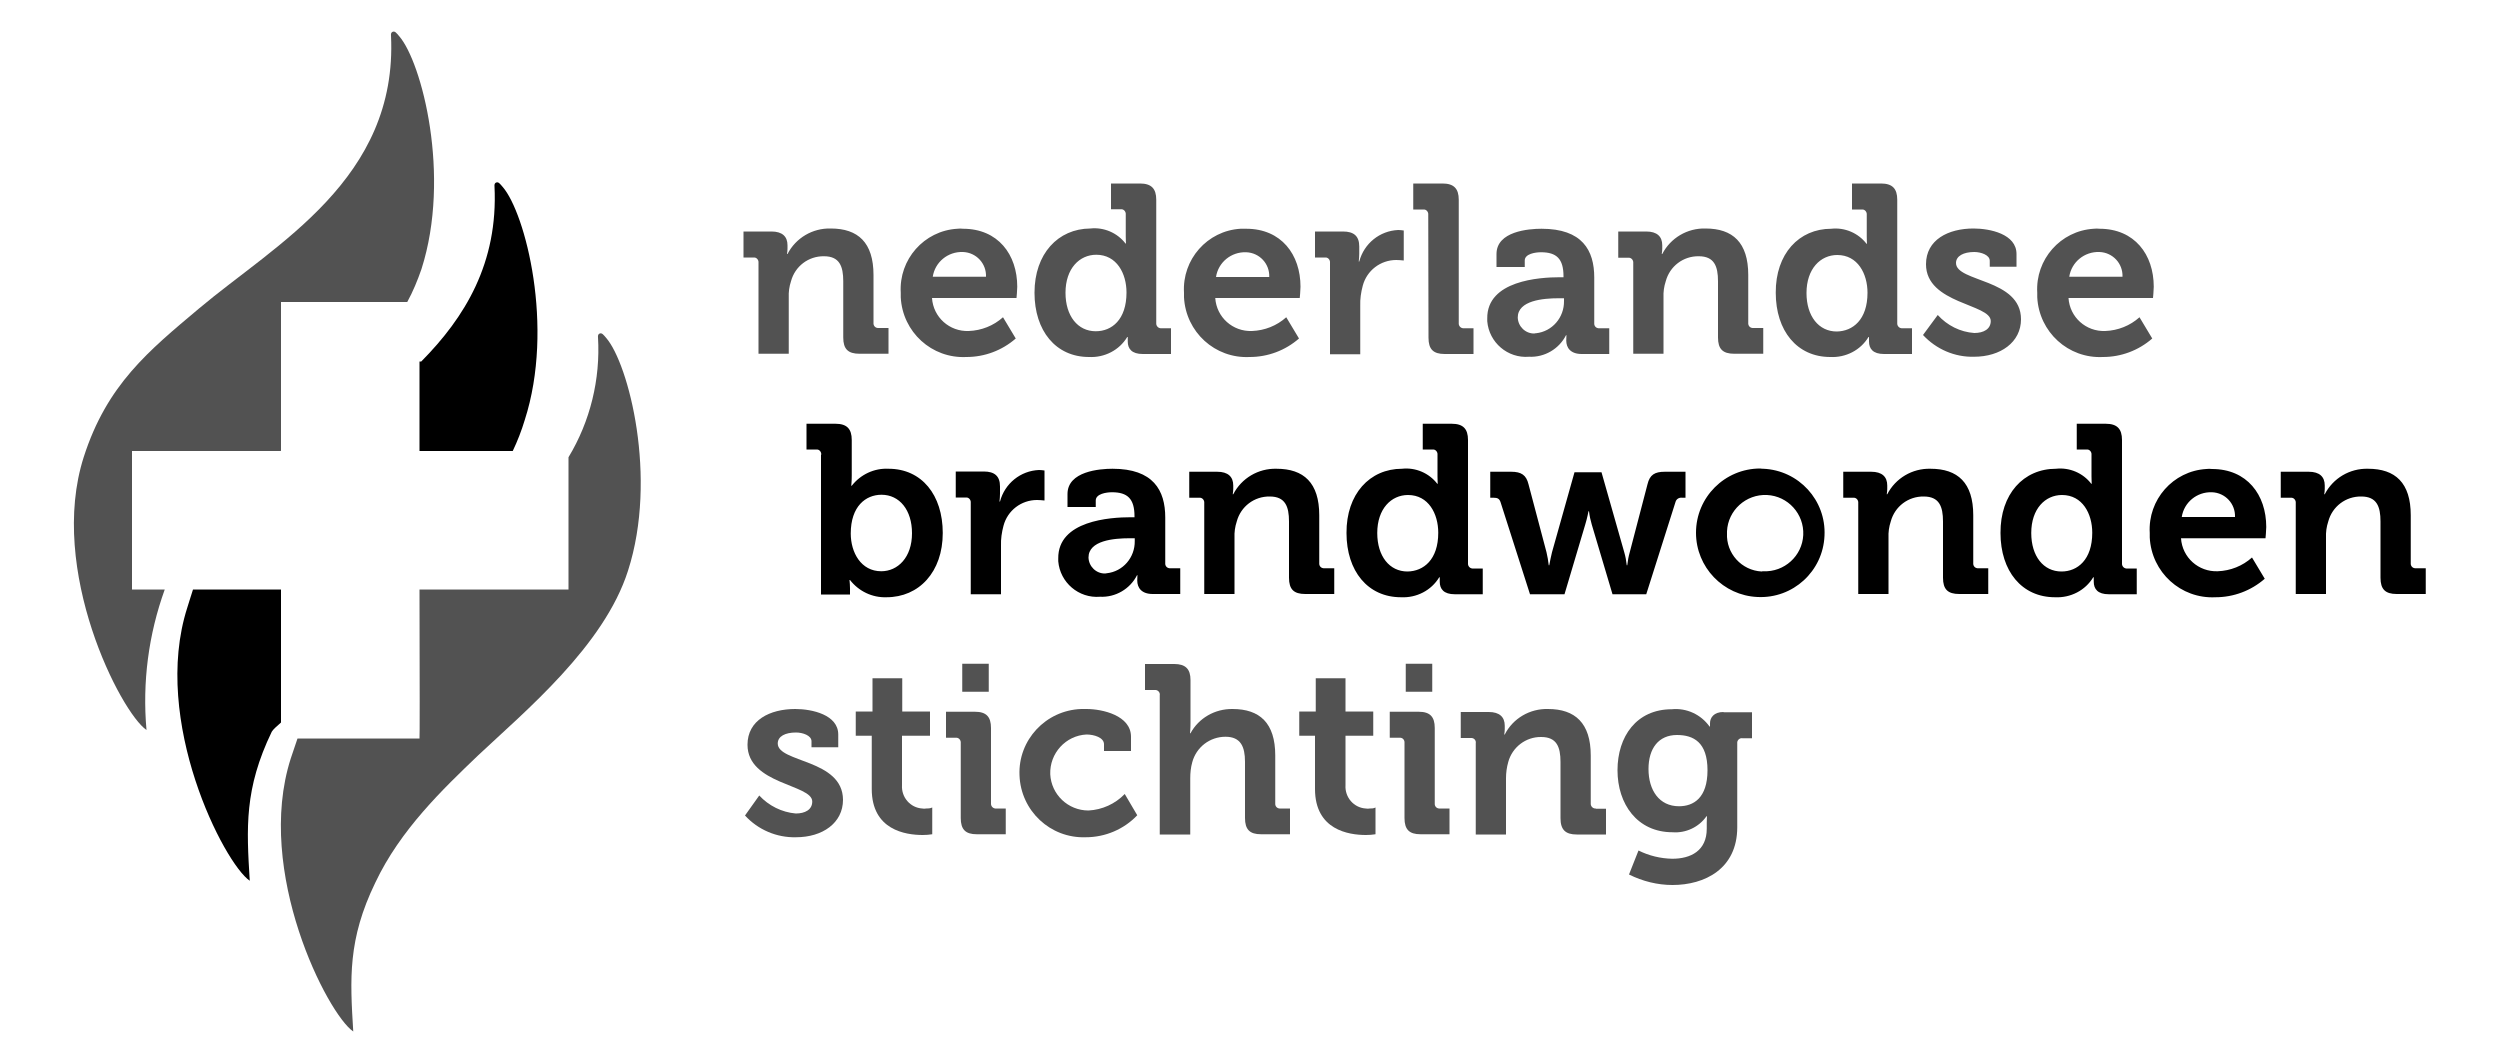
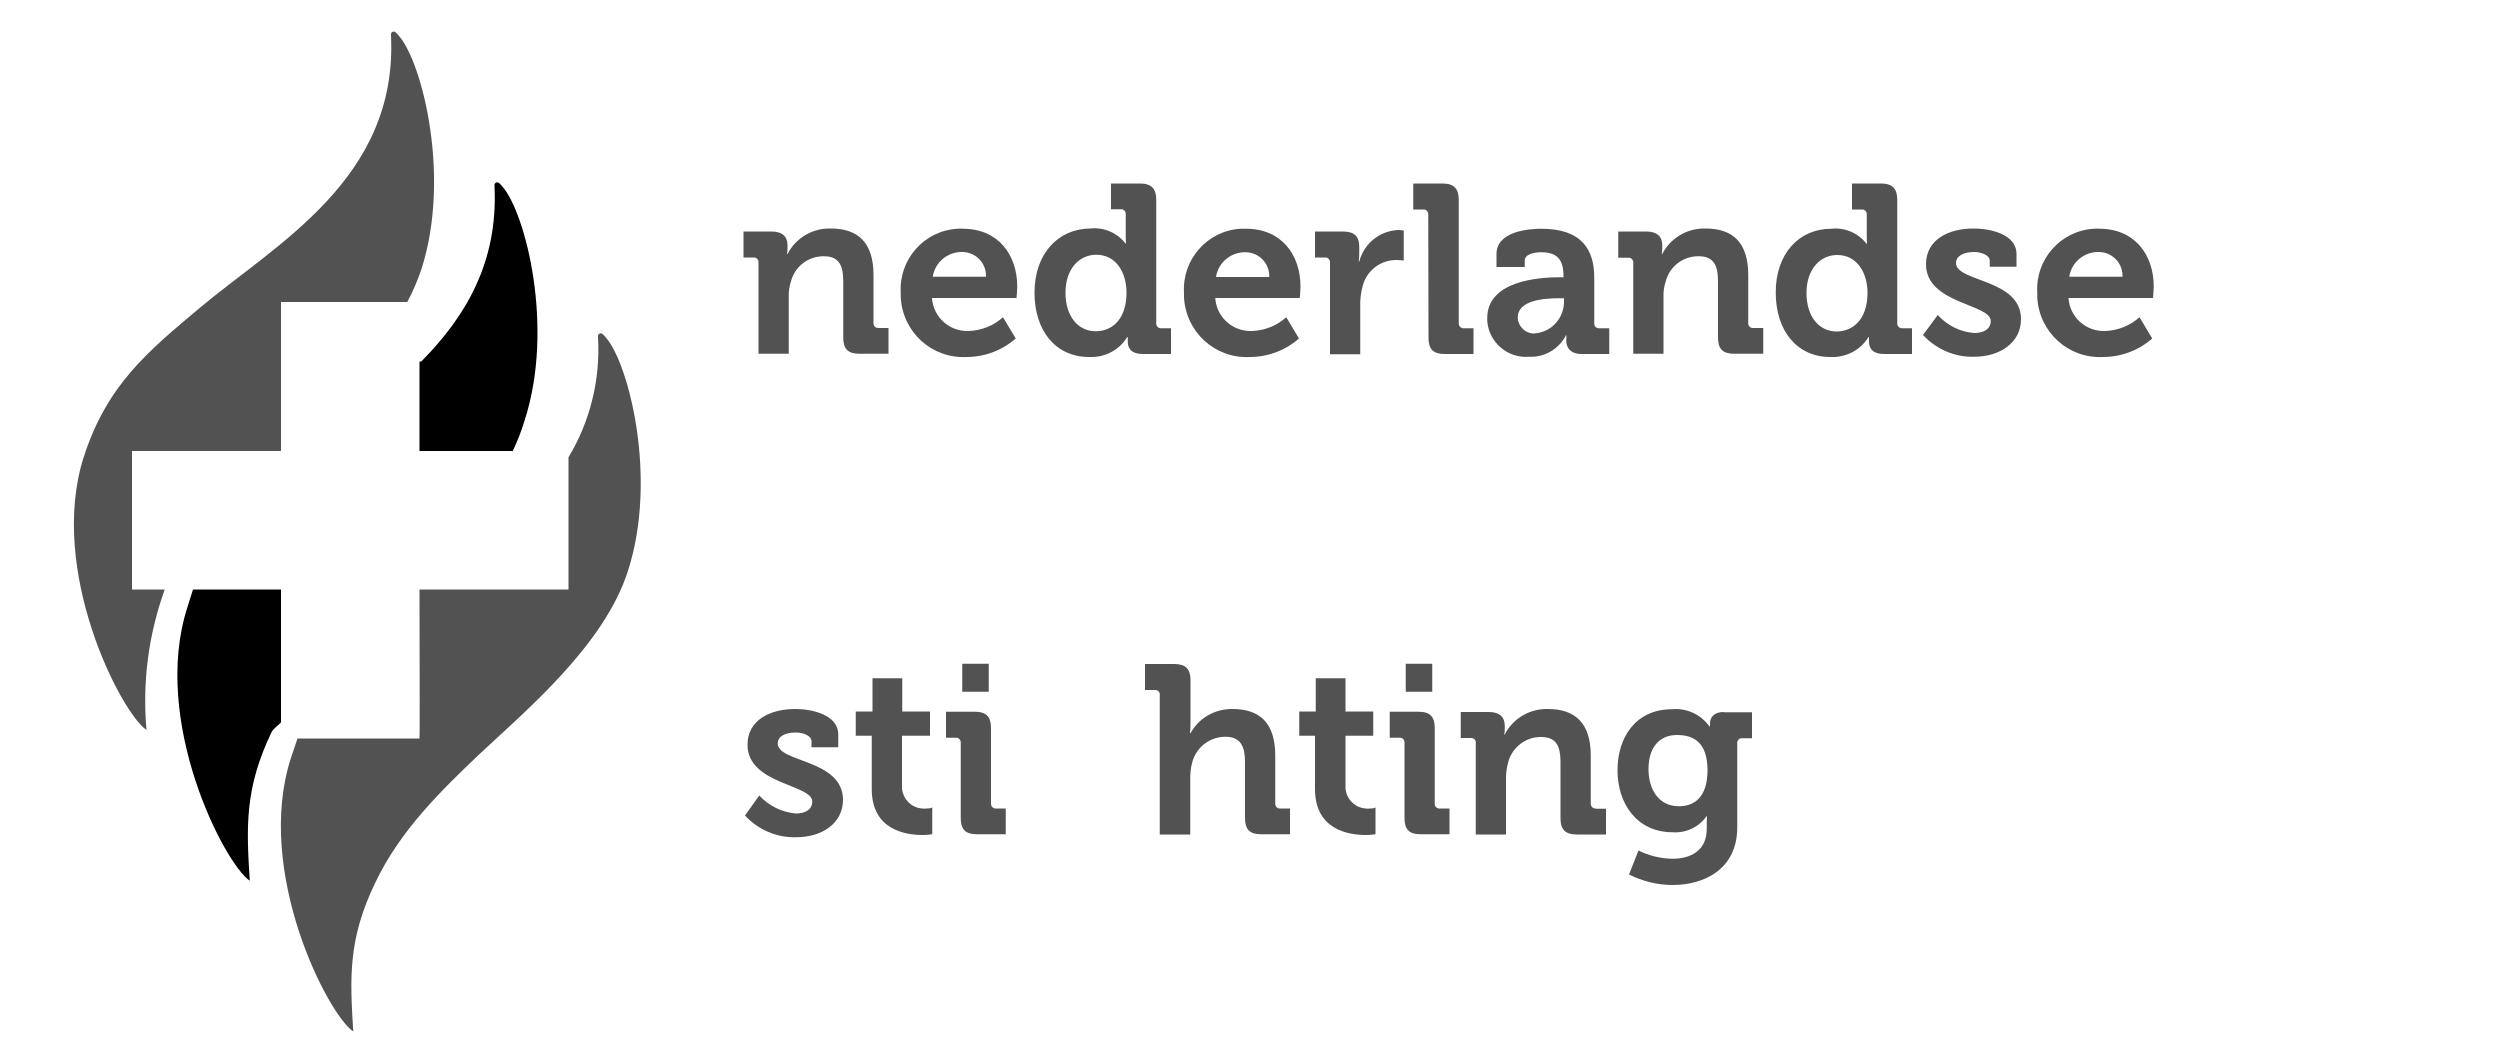
<svg xmlns="http://www.w3.org/2000/svg" version="1.1" id="Layer_1" x="0px" y="0px" viewBox="0 0 1000 425.2" style="enable-background:new 0 0 1000 425.2;" xml:space="preserve">
  <style type="text/css">
	.st0{fill-rule:evenodd;clip-rule:evenodd;}
	.st1{fill-rule:evenodd;clip-rule:evenodd;fill:#525252;}
</style>
  <g>
-     <path id="Path_2" class="st0" d="M352.5,228.5c6.6,0,12.3-5.5,12.3-15.2c0-9.3-5-15.4-12.2-15.4c-6.3,0-12.3,4.6-12.3,15.5   C340.3,221,344.4,228.5,352.5,228.5L352.5,228.5z M328.5,181.9c0.1-1-0.6-2-1.6-2.1c-0.2,0-0.3,0-0.5,0h-3.8v-10.3h11.6   c4.5,0,6.5,2,6.5,6.5v14.2c0,2.4-0.2,4.1-0.2,4.1h0.2c3.5-4.5,9-7.1,14.7-6.8c13.3,0,21.7,10.5,21.7,25.7   c0,15.6-9.5,25.7-22.5,25.7c-5.7,0.2-11.1-2.4-14.6-6.9h-0.2c0.1,1.1,0.2,2.2,0.2,3.3v2.5h-11.6V181.9z M388.3,201.1   c0.1-1-0.6-2-1.6-2.1c-0.2,0-0.3,0-0.5,0h-3.9v-10.4h11.2c4.3,0,6.5,1.8,6.5,6v2.9c0,1-0.1,2.1-0.2,3.1h0.2   c1.9-7.2,8.2-12.3,15.6-12.6c0.7,0,1.5,0.1,2.2,0.2v12c-1-0.1-2-0.2-3-0.2c-6.3,0-11.8,4.2-13.4,10.3c-0.7,2.6-1.1,5.3-1,8v19.4   h-12.1V201.1z M442.7,229.3c6.5-0.7,11.3-6.3,11.2-12.9v-1.1h-2.1c-6.3,0-16.4,0.9-16.4,7.7c0.1,3.6,3.1,6.5,6.7,6.4   C442.3,229.4,442.5,229.3,442.7,229.3 M452.2,206.9h1.6v-0.4c0-7-2.8-9.6-9-9.6c-2.2,0-6.5,0.6-6.5,3.3v2.6h-11.3v-5.2   c0-9.1,12.9-10.1,18-10.1c16.3,0,21.1,8.6,21.1,19.5v18.2c-0.1,1.1,0.6,2,1.7,2.1c0.1,0,0.3,0,0.4,0h3.9v10.3h-11   c-4.5,0-6.2-2.5-6.2-5.4c0-1.3,0.1-2.1,0.1-2.1h-0.2c-2.8,5.5-8.6,8.9-14.8,8.6c-8.5,0.7-16-5.7-16.7-14.2c0-0.4,0-0.7,0-1.1   C423.1,208.2,444.2,206.9,452.2,206.9 M481.7,201.2c0.1-1-0.6-2-1.6-2.1c-0.2,0-0.3,0-0.5,0h-3.9v-10.4h11.2c4.3,0,6.4,2,6.4,5.5   v1.4c0,0.7-0.1,1.4-0.2,2.1h0.2c3.3-6.4,10-10.4,17.3-10.2c10.9,0,17.1,5.6,17.1,18.6v19.1c-0.1,1.1,0.6,2,1.7,2.1   c0.1,0,0.3,0,0.4,0h3.9v10.3h-11.6c-4.6,0-6.5-1.9-6.5-6.5v-22.5c0-6-1.5-10-7.7-10c-6.2-0.1-11.6,4-13.2,10   c-0.7,2.1-1,4.3-0.9,6.5v22.5h-12.1L481.7,201.2z M575.3,213.1c0-7.6-3.9-15.1-12.1-15.1c-6.7,0-12.3,5.5-12.3,15.2   c0,9.3,4.9,15.4,12.1,15.4C569.4,228.5,575.3,223.9,575.3,213.1 M560.8,187.5c5.4-0.6,10.8,1.7,14.1,6h0.2c0,0-0.1-1.3-0.1-2.9   v-8.7c0.1-1-0.6-2-1.6-2.1c-0.2,0-0.3,0-0.5,0h-3.8v-10.3h11.6c4.5,0,6.5,2,6.5,6.5v49.3c-0.1,1.1,0.7,2,1.7,2.1c0.1,0,0.3,0,0.4,0   h3.8v10.3h-11.2c-4.4,0-6-2.1-6-5v-1.8h-0.2c-3.2,5.3-9.1,8.3-15.3,8c-13.3,0-21.8-10.5-21.8-25.7   C538.5,197.6,547.9,187.5,560.8,187.5 M600.2,200.8c-0.5-1.4-1.3-1.7-2.7-1.7h-1.4v-10.4h8.4c4,0,6,1.3,6.9,5l7.2,27.2   c0.4,1.7,0.7,3.4,0.9,5.2h0.2c0.3-1.7,0.7-3.5,1.1-5.2l9-32h10.8l9.1,32c0.5,1.7,0.8,3.4,1,5.2h0.2c0.2-1.7,0.5-3.5,1-5.2l7.1-27.2   c0.9-3.8,2.9-5,6.9-5h8.3v10.4h-1.3c-1.2-0.2-2.4,0.5-2.7,1.7l-11.7,36.9H645l-8.3-27.9c-0.5-1.7-0.9-3.5-1.1-5.3h-0.2   c0,0-0.5,2.7-1.3,5.3l-8.3,27.9h-13.8L600.2,200.8z M705.3,228.5c8.4,0.4,15.6-6.1,16-14.5c0.4-8.4-6.1-15.6-14.5-16   c-8.4-0.4-15.6,6.1-16,14.5c0,0.3,0,0.5,0,0.8c-0.4,8,5.8,14.9,13.9,15.3C704.9,228.5,705.1,228.5,705.3,228.5 M705.3,187.5   c14.2,0.6,25.2,12.6,24.5,26.8c-0.6,14.2-12.6,25.2-26.8,24.5c-13.7-0.6-24.6-11.9-24.6-25.7c0-14.2,11.5-25.7,25.7-25.7   C704.6,187.5,705,187.5,705.3,187.5 M743.3,201.2c0.1-1-0.6-2-1.6-2.1c-0.2,0-0.3,0-0.5,0h-3.9v-10.4h11.2c4.3,0,6.4,2,6.4,5.5v1.4   c0,0.7-0.1,1.4-0.2,2.1h0.2c3.3-6.4,10-10.4,17.3-10.2c10.9,0,17.1,5.6,17.1,18.6v19.1c-0.1,1.1,0.6,2,1.7,2.1c0.1,0,0.3,0,0.4,0   h3.9v10.3h-11.6c-4.6,0-6.5-1.9-6.5-6.5v-22.5c0-6-1.5-10-7.7-10c-6.2-0.1-11.6,4-13.2,10c-0.7,2.1-1,4.3-0.9,6.5v22.5h-12.1   L743.3,201.2z M836.9,213.1c0-7.6-3.9-15.1-12.1-15.1c-6.7,0-12.3,5.5-12.3,15.2c0,9.3,4.9,15.4,12.1,15.4   C831,228.6,836.9,223.9,836.9,213.1 M822.4,187.5c5.4-0.6,10.8,1.7,14.1,6h0.2c0,0-0.1-1.3-0.1-2.9v-8.7c0.1-1-0.6-2-1.6-2.1   c-0.2,0-0.3,0-0.5,0h-3.8v-10.3h11.6c4.5,0,6.5,2,6.5,6.5v49.3c-0.1,1.1,0.7,2,1.7,2.1c0.1,0,0.3,0,0.4,0h3.8v10.3h-11.2   c-4.4,0-6-2.1-6-5v-1.8h-0.2c-3.2,5.3-9.1,8.3-15.3,8c-13.3,0-21.8-10.5-21.8-25.7C800.1,197.6,809.4,187.5,822.4,187.5 M894,206.8   c0.2-5.3-3.9-9.7-9.2-9.9c0,0,0,0-0.1,0c-5.9-0.2-11.1,4-12,9.9H894z M884.8,187.6c14,0,21.7,10.3,21.7,23.2c0,1.4-0.3,4.5-0.3,4.5   h-33.8c0.5,7.7,7,13.5,14.7,13.2c5.1-0.2,9.9-2.1,13.7-5.5l5.1,8.5c-5.5,4.8-12.5,7.4-19.7,7.4c-13.9,0.7-25.6-10-26.3-23.9   c0-0.6,0-1.2,0-1.8c-0.8-13.3,9.3-24.8,22.6-25.6C883.3,187.5,884,187.5,884.8,187.6L884.8,187.6z M918.3,201.2   c0.1-1-0.6-2-1.6-2.1c-0.2,0-0.3,0-0.5,0h-3.9v-10.4h11.2c4.3,0,6.4,2,6.4,5.5v1.4c0,0.7-0.1,1.4-0.2,2.1h0.2   c3.3-6.4,10-10.4,17.3-10.2c10.9,0,17.1,5.6,17.1,18.6v19.1c-0.1,1.1,0.6,2,1.7,2.1c0.1,0,0.3,0,0.4,0h3.9v10.3h-11.6   c-4.6,0-6.5-1.9-6.5-6.5v-22.5c0-6-1.5-10-7.7-10c-6.2-0.1-11.6,4-13.2,10c-0.7,2.1-1,4.3-0.9,6.5v22.5h-12.1L918.3,201.2z" />
    <path id="Path_4" class="st0" d="M112.4,235.8H77.2c-0.8,2.4-1.9,6.1-2.3,7.3c-14.5,45.3,14.8,102.3,25,109.2   c-1.3-21.2-2.2-36.8,8.8-59.6c0.4-0.8,2.1-2.3,3.7-3.7C112.4,280.4,112.4,262.6,112.4,235.8z M201.1,74.8c-1.2-1.4-1.7-2.1-2.6-1.8   c-0.9,0.3-0.7,1.5-0.7,1.5c1.5,30.8-11.9,52.5-29.3,70.1h-0.7c0,9.3,0,21.2,0,35.8c15.5,0,27.9,0,37.3,0c1.9-4,3.5-8.1,4.8-12.4   C221.9,130.7,210.1,85.2,201.1,74.8z" />
  </g>
  <g>
    <path id="Path_1" class="st1" d="M303.4,105.1c0.1-1-0.6-2-1.6-2.1c-0.2,0-0.3,0-0.5,0h-3.9V92.6h11.2c4.3,0,6.4,2,6.4,5.5v1.4   c0,0.7-0.1,1.4-0.2,2.1h0.2c3.3-6.4,10-10.4,17.3-10.2c10.9,0,17.1,5.6,17.1,18.6v19.1c-0.1,1.1,0.6,2,1.7,2.1c0.1,0,0.3,0,0.4,0   h3.9v10.3h-11.6c-4.6,0-6.5-1.9-6.5-6.5v-22.5c0-6-1.5-10-7.7-10c-6.2-0.1-11.6,4-13.2,10c-0.7,2.1-1,4.3-0.9,6.5v22.5h-12.1V105.1   z M394.4,110.7c0.2-5.3-3.9-9.7-9.2-9.9c0,0,0,0-0.1,0c-5.9-0.2-11.1,4-12,9.9H394.4z M385.2,91.5c14,0,21.7,10.3,21.7,23.2   c0,1.4-0.3,4.5-0.3,4.5h-33.8c0.5,7.7,7,13.5,14.7,13.2c5.1-0.2,9.9-2.1,13.7-5.5l5.1,8.5c-5.5,4.8-12.5,7.4-19.7,7.4   c-13.9,0.7-25.6-10-26.3-23.9c0-0.6,0-1.2,0-1.8c-0.8-13.3,9.3-24.8,22.6-25.6C383.7,91.4,384.5,91.4,385.2,91.5L385.2,91.5z    M450.6,117c0-7.6-3.9-15.1-12.1-15.1c-6.7,0-12.3,5.5-12.3,15.2c0,9.3,4.9,15.4,12.1,15.4C444.7,132.5,450.6,127.9,450.6,117    M436.1,91.4c5.4-0.6,10.8,1.7,14.1,6h0.2c0,0-0.1-1.3-0.1-2.9v-8.7c0.1-1-0.6-2-1.6-2.1c-0.2,0-0.3,0-0.5,0h-3.8V73.4H456   c4.5,0,6.5,2,6.5,6.5v49.3c-0.1,1.1,0.7,2,1.7,2.1c0.1,0,0.3,0,0.4,0h3.8v10.3h-11.3c-4.4,0-6-2.1-6-5v-1.8h-0.2   c-3.2,5.3-9.1,8.3-15.3,8c-13.3,0-21.8-10.5-21.8-25.7C413.8,101.5,423.2,91.5,436.1,91.4 M507.7,110.8c0.2-5.3-3.9-9.7-9.2-9.9   c0,0,0,0-0.1,0c-5.9-0.2-11.1,4-12,9.9H507.7z M498.5,91.5c14,0,21.7,10.3,21.7,23.2c0,1.4-0.3,4.5-0.3,4.5h-33.8   c0.5,7.7,7,13.5,14.7,13.2c5.1-0.2,9.9-2.1,13.7-5.5l5.1,8.5c-5.5,4.8-12.5,7.4-19.7,7.4c-13.9,0.7-25.6-10-26.3-23.9   c0-0.6,0-1.2,0-1.8c-0.8-13.3,9.3-24.8,22.6-25.6C497,91.5,497.7,91.5,498.5,91.5L498.5,91.5z M532,105.1c0.1-1-0.6-2-1.6-2.1   c-0.2,0-0.3,0-0.5,0H526V92.6h11.2c4.3,0,6.5,1.8,6.5,6v2.9c0,1-0.1,2.1-0.2,3.1h0.2c1.9-7.2,8.2-12.3,15.6-12.6   c0.7,0,1.5,0.1,2.2,0.2v12c-1-0.1-2-0.2-3-0.2c-6.3,0-11.8,4.2-13.4,10.3c-0.7,2.6-1.1,5.3-1,8v19.4H532V105.1z M571.3,85.9   c0.1-1-0.6-2-1.6-2.1c-0.2,0-0.3,0-0.5,0h-3.9V73.4H577c4.5,0,6.5,2,6.5,6.5v49.3c-0.1,1.1,0.7,2,1.7,2.1c0.1,0,0.3,0,0.4,0h3.8   v10.3h-11.5c-4.6,0-6.5-1.9-6.5-6.5L571.3,85.9z M614.4,133.3c6.5-0.7,11.3-6.3,11.2-12.9v-1.1h-2.1c-6.3,0-16.4,0.9-16.4,7.7   c0.1,3.6,3.1,6.5,6.7,6.4C613.9,133.3,614.2,133.3,614.4,133.3 M623.8,110.9h1.6v-0.4c0-7-2.8-9.6-9-9.6c-2.2,0-6.5,0.6-6.5,3.3   v2.6h-11.3v-5.2c0-9.1,12.9-10.1,18-10.1c16.3,0,21.1,8.6,21.1,19.5v18.2c-0.1,1.1,0.6,2,1.7,2.1c0.1,0,0.3,0,0.4,0h3.9v10.3h-11   c-4.5,0-6.2-2.5-6.2-5.4c0-1.3,0.1-2.1,0.1-2.1h-0.2c-2.8,5.5-8.6,8.9-14.8,8.6c-8.5,0.7-16-5.7-16.7-14.2c0-0.4,0-0.7,0-1.1   C594.7,112.2,615.9,110.9,623.8,110.9 M653.3,105.2c0.1-1-0.6-2-1.6-2.1c-0.2,0-0.3,0-0.5,0h-3.9V92.6h11.2c4.3,0,6.4,2,6.4,5.5   v1.4c0,0.7-0.1,1.4-0.2,2.1h0.2c3.3-6.4,10-10.4,17.3-10.2c10.9,0,17.1,5.6,17.1,18.6v19.1c-0.1,1.1,0.6,2,1.7,2.1   c0.1,0,0.3,0,0.4,0h3.9v10.3h-11.6c-4.6,0-6.5-1.9-6.5-6.5v-22.5c0-6-1.5-10-7.7-10c-6.2-0.1-11.6,4-13.2,10   c-0.7,2.1-1,4.3-0.9,6.5v22.5h-12.1L653.3,105.2z M747,117.1c0-7.6-3.9-15.1-12.1-15.1c-6.7,0-12.3,5.5-12.3,15.2   c0,9.3,4.9,15.4,12.1,15.4C741.1,132.5,747,127.9,747,117.1 M732.5,91.5c5.4-0.6,10.8,1.7,14.1,6h0.2c0,0-0.1-1.3-0.1-2.9v-8.7   c0.1-1-0.6-2-1.6-2.1c-0.2,0-0.3,0-0.5,0h-3.8V73.4h11.6c4.5,0,6.5,2,6.5,6.5v49.3c-0.1,1.1,0.7,2,1.7,2.1c0.1,0,0.3,0,0.4,0h3.8   v10.3h-11.2c-4.4,0-6-2.1-6-5v-1.8h-0.2c-3.2,5.3-9.1,8.3-15.3,8c-13.3,0-21.8-10.5-21.8-25.7C710.2,101.5,719.6,91.5,732.5,91.5    M775.1,126c3.8,4.2,9,6.8,14.6,7.2c3.8,0,6.6-1.6,6.6-4.8c0-6.9-25.9-6.8-25.9-22.7c0-9.8,8.9-14.3,19-14.3   c6.6,0,17.2,2.2,17.2,10.2v5.1h-10.7v-2.4c0-2.3-3.5-3.5-6.2-3.5c-4.3,0-7.3,1.6-7.3,4.4c0,7.7,26,6.2,26,22.5   c0,9.2-8.2,15-18.8,15c-7.7,0.2-15.1-3-20.4-8.7L775.1,126z M849,110.7c0.2-5.3-3.9-9.7-9.2-9.9c0,0,0,0-0.1,0   c-5.9-0.2-11.1,4-12,9.9H849z M839.8,91.5c14,0,21.7,10.3,21.7,23.2c0,1.4-0.3,4.5-0.3,4.5h-33.8c0.5,7.7,7,13.5,14.7,13.2   c5.1-0.2,9.9-2.1,13.7-5.5l5.1,8.5c-5.5,4.8-12.5,7.4-19.7,7.4c-13.9,0.7-25.6-10-26.3-23.9c0-0.6,0-1.2,0-1.8   c-0.8-13.3,9.3-24.8,22.6-25.6C838.3,91.4,839.1,91.4,839.8,91.5L839.8,91.5z" />
    <path class="st1" d="M159.7,14.5c-1.2-1.4-1.7-2.1-2.6-1.8c-0.9,0.3-0.7,1.5-0.7,1.5c2.8,57.5-46.3,83.5-76.8,109.2   c-20.1,16.9-36.8,30.4-46.1,59.4C19,228.1,48.4,285.1,58.6,292c-1.7-19.1,0.8-38.2,7.3-56.2H52.8v-55.4c0,0,19.9,0,59.5,0l0.1-0.2   c0-39.6,0-59.4,0-59.4h50.5c2.3-4.2,4.1-8.6,5.7-13.2C180.5,70.3,168.7,24.9,159.7,14.5z" />
    <g>
      <g>
        <path class="st1" d="M689.4,284.8c-3.9,0-5.4,2.3-5.4,4.5v1.3h-0.2c-3.4-4.8-9.2-7.5-15.1-6.9v0c-14.1,0-21.7,10.9-21.7,24.4     c0,13.5,7.9,24.8,22,24.8c5.3,0.4,10.5-2,13.6-6.4h0.2c0,0-0.1,1.5-0.1,2.6v2.4c0,8.8-6.4,12-13.8,12c-4.7-0.1-9.3-1.2-13.5-3.3     l-3.8,9.6c5.4,2.7,11.4,4.2,17.4,4.2c12.8,0,25.9-6.4,25.9-23.1v-34c0.1-1,1.1-1.8,2.1-1.6h3.8v-10.4H689.4z M683,308.1     c0,11.1-5.6,14.4-11.4,14.4c-7.9,0-12.2-6.4-12.2-14.9c0-8.2,4-13.6,11.4-13.6C677.4,294,683,296.9,683,308.1L683,308.1z" />
      </g>
      <path class="st1" d="M638.4,323.4c-0.1,0-0.3,0-0.4,0c-1-0.1-1.8-1-1.7-2.1v-19.1c0-13-6.3-18.6-17.1-18.6    c-7.2-0.2-14,3.7-17.3,10.2h-0.2c0.1-0.7,0.2-1.4,0.2-2.1v-1.4c0-3.5-2.1-5.5-6.4-5.5h-11.2v10.4h3.9c0.1,0,0.3,0,0.5,0    c1,0.1,1.8,1,1.6,2.1l0,36.5h12.1v-22.5c0-2.2,0.3-4.4,0.9-6.5c1.6-5.9,7-10.1,13.2-10c6.2,0,7.7,4,7.7,10v22.5    c0,4.6,2,6.5,6.5,6.5h11.7v-10.3H638.4z" />
      <path class="st1" d="M576,323.4c-0.1,0-0.3,0-0.4,0c-1.1-0.1-1.8-1-1.7-2.1v-30.1c0-4.5-1.9-6.5-6.4-6.5h-11.6v10.4h3.8    c0.2,0,0.3,0,0.5,0c1,0.1,1.7,1,1.6,2.1v30c0,4.6,1.9,6.5,6.4,6.5h11.6v-10.3H576z" />
      <rect x="562.3" y="265.5" class="st1" width="10.6" height="11.2" />
      <path class="st1" d="M547.9,323.4c-0.5,0.1-1.1,0.1-1.6,0c-4.8-0.3-8.4-4.5-8.1-9.3v-19.8h11.1v-9.7h-11.1v-13.3h-11.9v13.3h-6.6    v9.7h6.3v21.3c0,16.4,13.5,18.4,20.4,18.4c1.3,0,2.5-0.1,3.8-0.3v-10.7C549.4,323.4,548.7,323.4,547.9,323.4z" />
-       <path class="st1" d="M512.2,323.4c-0.1,0-0.2,0-0.4,0c-1.1-0.1-1.8-1-1.7-2.1v-19.1c0-13-6.2-18.6-17.1-18.6    c-7-0.1-13.5,3.6-16.8,9.7H476c0,0,0.2-1.7,0.2-4.1V272c0-4.4-2-6.4-6.5-6.4H458v10.4h4.3c1,0.1,1.8,1.1,1.6,2.1v55.7h12.2v-22.5    c0-2.1,0.2-4.3,0.8-6.4c1.6-6,7-10.2,13.3-10.2c6.1,0,7.8,4,7.8,10v22.5c0,4.6,1.9,6.5,6.4,6.5h11.6v-10.3H512.2z" />
-       <path class="st1" d="M449.9,317.6c-3.9,4-9,6.3-14.5,6.6c-8.2,0-14.9-6.4-15.3-14.5c-0.3-8.4,6.2-15.5,14.5-15.9c3,0,7,1.2,7,3.9    v2.7h10.8v-5.7c0-8.5-11.4-11.1-17.8-11.1h-2.1c-14.2,0.5-25.3,12.4-24.7,26.5c0.5,14.2,12.3,25.3,26.5,24.8    c7.8,0,15.3-3.2,20.6-8.8L449.9,317.6z" />
+       <path class="st1" d="M512.2,323.4c-0.1,0-0.2,0-0.4,0c-1.1-0.1-1.8-1-1.7-2.1v-19.1c0-13-6.2-18.6-17.1-18.6    c-7-0.1-13.5,3.6-16.8,9.7H476c0,0,0.2-1.7,0.2-4.1V272c0-4.4-2-6.4-6.5-6.4H458v10.4h4.3c1,0.1,1.8,1.1,1.6,2.1v55.7h12.2v-22.5    c0-2.1,0.2-4.3,0.8-6.4c1.6-6,7-10.2,13.3-10.2c6.1,0,7.8,4,7.8,10v22.5c0,4.6,1.9,6.5,6.4,6.5h11.6v-10.3H512.2" />
      <path class="st1" d="M398.5,323.4c-0.1,0-0.3,0-0.4,0c-1-0.1-1.8-1-1.7-2.1v-30.1c0-4.5-1.9-6.5-6.4-6.5h-11.6v10.4h4.3    c1,0.1,1.7,1.1,1.6,2.1v30c0,4.6,1.9,6.5,6.4,6.5h11.6v-10.3H398.5z" />
      <rect x="384.9" y="265.5" class="st1" width="10.6" height="11.2" />
      <path class="st1" d="M370.5,323.4c-0.6,0.1-1.1,0.1-1.6,0c-4.8-0.3-8.4-4.5-8.1-9.3v-19.8H372v-9.7h-11.1v-13.3h-11.9v13.3h-6.7    v9.7h6.4v21.3c0,16.4,13.5,18.4,20.4,18.4c1.3,0,2.5-0.1,3.8-0.3v-10.7C372,323.4,371.2,323.4,370.5,323.4z" />
      <path class="st1" d="M311.1,297.4c0-2.9,3-4.4,7.3-4.4c2.7,0,6.2,1.2,6.2,3.5v2.4h10.7v-5.1c0-7.9-10.5-10.2-17.2-10.2    c-10.2,0-19.1,4.5-19.1,14.3c0,15.9,25.9,15.8,25.9,22.7c0,3.3-2.9,4.8-6.6,4.8c-5.6-0.5-10.8-3.1-14.6-7.2l-5.7,8    c5.2,5.7,12.7,8.9,20.4,8.7c10.6,0,18.8-5.7,18.8-15C337.1,303.6,311.1,305.1,311.1,297.4z" />
    </g>
    <path class="st1" d="M251.2,228.3c-9.6,30.1-41.3,56.3-59.9,73.8c-14.1,13.5-31.2,29.8-41.2,51c-11,22.7-10.1,38.3-8.8,59.5   c-10.2-6.9-39.5-63.9-25-109.2c0.6-1.9,1.8-5.4,2.7-8h48.8c0.1,0,0.1-19.9,0-59.6c39.7,0,59.6,0,59.6,0v-52.9   c8.7-14.4,12.8-31.2,11.8-48c0,0-0.2-1.2,0.7-1.5c0.9-0.3,1.4,0.4,2.6,1.8C251.4,145.5,263.2,191,251.2,228.3z" />
  </g>
</svg>